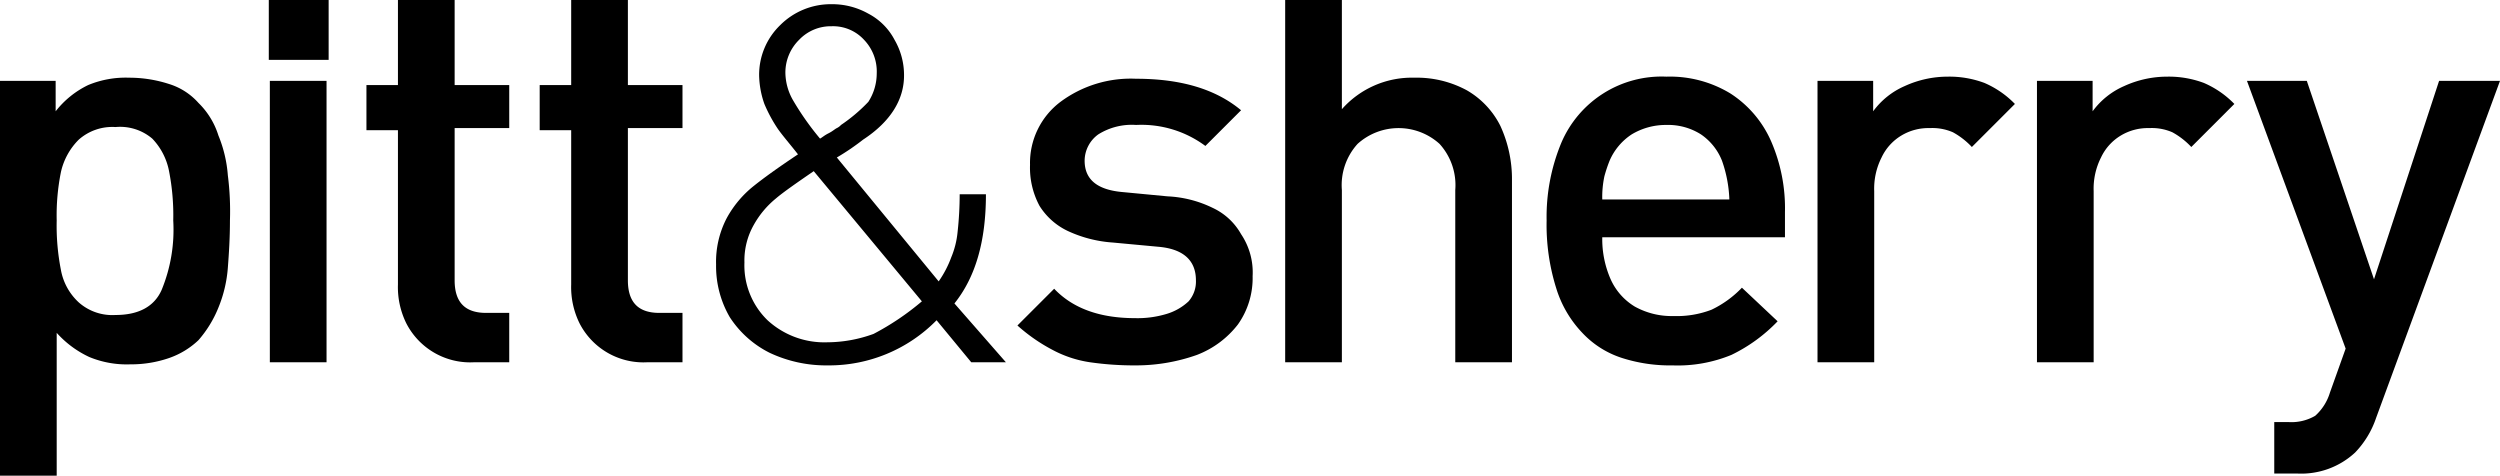
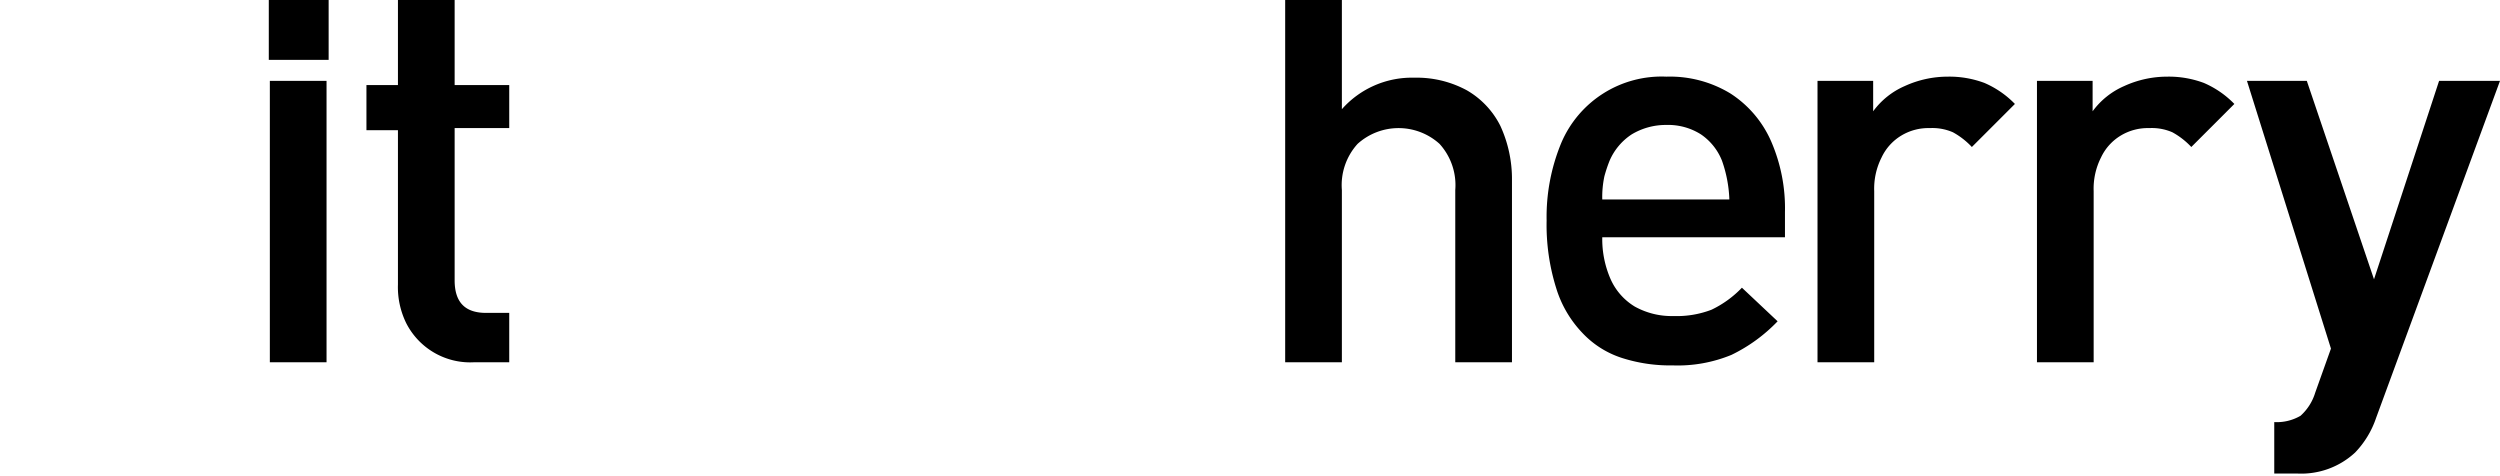
<svg xmlns="http://www.w3.org/2000/svg" id="Artwork" viewBox="0 0 238.1 45.3">
-   <path d="M21.9,21c0,1.7-.1,3.2-.2,4.5a12.41,12.41,0,0,1-.9,3.8,10.87,10.87,0,0,1-1.9,3.1,7.75,7.75,0,0,1-2.8,1.7,11.08,11.08,0,0,1-3.7.6A9.31,9.31,0,0,1,8.5,34a9.61,9.61,0,0,1-3.1-2.3V45.3H0V7.7H5.3v2.9A8.75,8.75,0,0,1,8.4,8.1a9.31,9.31,0,0,1,3.9-.7,12.27,12.27,0,0,1,3.8.6,6.19,6.19,0,0,1,2.8,1.8,7.43,7.43,0,0,1,1.9,3.1,12.41,12.41,0,0,1,.9,3.8A26.87,26.87,0,0,1,21.9,21Zm-5.4,0a21.79,21.79,0,0,0-.4-4.7,6.13,6.13,0,0,0-1.6-3.1A4.73,4.73,0,0,0,11,12.1a4.82,4.82,0,0,0-3.5,1.2,6.29,6.29,0,0,0-1.7,3.1A20.89,20.89,0,0,0,5.4,21a21.79,21.79,0,0,0,.4,4.7,5.53,5.53,0,0,0,1.7,3.1A4.82,4.82,0,0,0,11,30c2.2,0,3.7-.8,4.4-2.4A15.07,15.07,0,0,0,16.5,21Z" />
  <path d="M31.3,5.7H25.6V0h5.7Zm-.2,28.8H25.7V7.7h5.4Z" />
  <path d="M48.4,34.5H45.2a6.84,6.84,0,0,1-6.5-3.7,7.78,7.78,0,0,1-.8-3.7V12.4h-3V8.1h3V0h5.4V8.1h5.2v4.1H43.3V26.7c0,2.1,1,3.1,3,3.1h2.2v4.7Z" />
-   <path d="M64.9,34.5H61.7a6.84,6.84,0,0,1-6.5-3.7,7.78,7.78,0,0,1-.8-3.7V12.4h-3V8.1h3V0h5.4V8.1H65v4.1H59.8V26.7c0,2.1,1,3.1,3,3.1H65v4.7Z" />
-   <path d="M95.8,34.5H92.5l-3.3-4a14.36,14.36,0,0,1-10.4,4.3,12.6,12.6,0,0,1-5.5-1.2,9.66,9.66,0,0,1-3.8-3.4,9.65,9.65,0,0,1-1.3-5,9,9,0,0,1,1-4.4,10.08,10.08,0,0,1,2.6-3.1q1.5-1.2,4.2-3c-.7-.9-1.4-1.7-1.9-2.4a13.92,13.92,0,0,1-1.3-2.4,8.6,8.6,0,0,1-.5-2.7,6.57,6.57,0,0,1,2-4.8,6.81,6.81,0,0,1,4.9-2,7,7,0,0,1,3.5.9,5.91,5.91,0,0,1,2.5,2.5,6.66,6.66,0,0,1,.9,3.4c0,2.3-1.3,4.4-3.9,6.1A22.44,22.44,0,0,1,79.7,15l9.7,11.8a10.08,10.08,0,0,0,1.2-2.3,8.29,8.29,0,0,0,.6-2.4,33.41,33.41,0,0,0,.2-3.6h2.5c0,4.5-1,7.9-3,10.4Zm-8-5.8L77.5,16.3c-1.6,1.1-2.9,2-3.6,2.6a8.72,8.72,0,0,0-2.1,2.5,6.86,6.86,0,0,0-.9,3.6,7.28,7.28,0,0,0,2.2,5.5,8,8,0,0,0,5.7,2.1,13,13,0,0,0,4.4-.8A25.06,25.06,0,0,0,87.8,28.7ZM83.5,7a4.36,4.36,0,0,0-1.2-3.2,4,4,0,0,0-3.1-1.3,4.16,4.16,0,0,0-3.1,1.3,4.37,4.37,0,0,0-1.3,3.1,5.38,5.38,0,0,0,.7,2.6,26.46,26.46,0,0,0,2.6,3.7c.2-.1.4-.3.8-.5s.6-.4.8-.5a1.31,1.31,0,0,0,.4-.3,15.61,15.61,0,0,0,2.6-2.2A5,5,0,0,0,83.5,7Z" />
-   <path d="M119.3,26.3a7.64,7.64,0,0,1-1.4,4.6,9,9,0,0,1-3.9,2.9,17.34,17.34,0,0,1-5.8,1,29.49,29.49,0,0,1-4.4-.3,10.93,10.93,0,0,1-3.6-1.2A16.4,16.4,0,0,1,96.9,31l3.5-3.5c1.8,1.9,4.4,2.8,7.7,2.8a9.53,9.53,0,0,0,3-.4,5.26,5.26,0,0,0,2.1-1.2,2.87,2.87,0,0,0,.7-2c0-1.9-1.2-3-3.6-3.2l-4.3-.4a12.08,12.08,0,0,1-4.3-1.1A6.4,6.4,0,0,1,99,19.6a7.67,7.67,0,0,1-.9-3.9,7.28,7.28,0,0,1,2.9-6,11.22,11.22,0,0,1,7.2-2.2c4.3,0,7.6,1,10,3l-3.4,3.4a10.21,10.21,0,0,0-6.6-2,6,6,0,0,0-3.6.9,3.11,3.11,0,0,0-1.3,2.5c0,1.8,1.2,2.8,3.7,3l4.2.4a10.9,10.9,0,0,1,4.3,1.1,6,6,0,0,1,2.7,2.5A6.53,6.53,0,0,1,119.3,26.3Z" />
  <path d="M144,34.5h-5.4V18.1a5.84,5.84,0,0,0-1.5-4.4,5.82,5.82,0,0,0-7.8,0,5.84,5.84,0,0,0-1.5,4.4V34.5h-5.4V0h5.4V10.4a8.9,8.9,0,0,1,6.9-3,10,10,0,0,1,5,1.2,8.07,8.07,0,0,1,3.2,3.4,12.12,12.12,0,0,1,1.1,5.2Z" />
  <path d="M170,22.6H152.6a9.48,9.48,0,0,0,.8,4,5.8,5.8,0,0,0,2.3,2.6,7.24,7.24,0,0,0,3.7.9,9.22,9.22,0,0,0,3.6-.6,9.88,9.88,0,0,0,2.9-2.1l3.4,3.2a15.3,15.3,0,0,1-4.4,3.2,13.41,13.41,0,0,1-5.6,1,15,15,0,0,1-4.8-.7,8.91,8.91,0,0,1-3.8-2.4,10.67,10.67,0,0,1-2.5-4.3,20.1,20.1,0,0,1-.9-6.4,18.38,18.38,0,0,1,1.4-7.4,10.38,10.38,0,0,1,10-6.3,11.09,11.09,0,0,1,6.1,1.6,10.34,10.34,0,0,1,3.9,4.6,16,16,0,0,1,1.3,6.7Zm-5.3-3.7a12.29,12.29,0,0,0-.7-3.6,5.46,5.46,0,0,0-2-2.5,5.83,5.83,0,0,0-3.3-.9,6.3,6.3,0,0,0-3.3.9,5.68,5.68,0,0,0-2.1,2.5,13.19,13.19,0,0,0-.5,1.5,9.54,9.54,0,0,0-.2,2.2h12.1Z" />
  <path d="M191.9,9.9,187.8,14a7.21,7.21,0,0,0-1.8-1.4,4.89,4.89,0,0,0-2.2-.4,5,5,0,0,0-2.7.7,4.83,4.83,0,0,0-1.9,2.1,6.57,6.57,0,0,0-.7,3.2V34.5h-5.4V7.7h5.3v2.9a7.34,7.34,0,0,1,3-2.4,9.83,9.83,0,0,1,4.1-.9,9.52,9.52,0,0,1,3.5.6A9,9,0,0,1,191.9,9.9Z" />
  <path d="M212.8,9.9,208.7,14a7.21,7.21,0,0,0-1.8-1.4,4.89,4.89,0,0,0-2.2-.4,5,5,0,0,0-2.7.7,4.83,4.83,0,0,0-1.9,2.1,6.57,6.57,0,0,0-.7,3.2V34.5H194V7.7h5.3v2.9a7.34,7.34,0,0,1,3-2.4,9.83,9.83,0,0,1,4.1-.9,9.52,9.52,0,0,1,3.5.6A9,9,0,0,1,212.8,9.9Z" />
-   <path d="M238.1,7.7,226.3,39.8a8.82,8.82,0,0,1-2,3.3,7.54,7.54,0,0,1-5.5,2h-2.2V40.2H218a4.48,4.48,0,0,0,2.5-.6,4.84,4.84,0,0,0,1.4-2.2l1.5-4.2L214,7.7h5.7l6.4,18.9,6.2-18.9Z" />
+   <path d="M238.1,7.7,226.3,39.8a8.82,8.82,0,0,1-2,3.3,7.54,7.54,0,0,1-5.5,2h-2.2V40.2a4.48,4.48,0,0,0,2.5-.6,4.84,4.84,0,0,0,1.4-2.2l1.5-4.2L214,7.7h5.7l6.4,18.9,6.2-18.9Z" />
</svg>